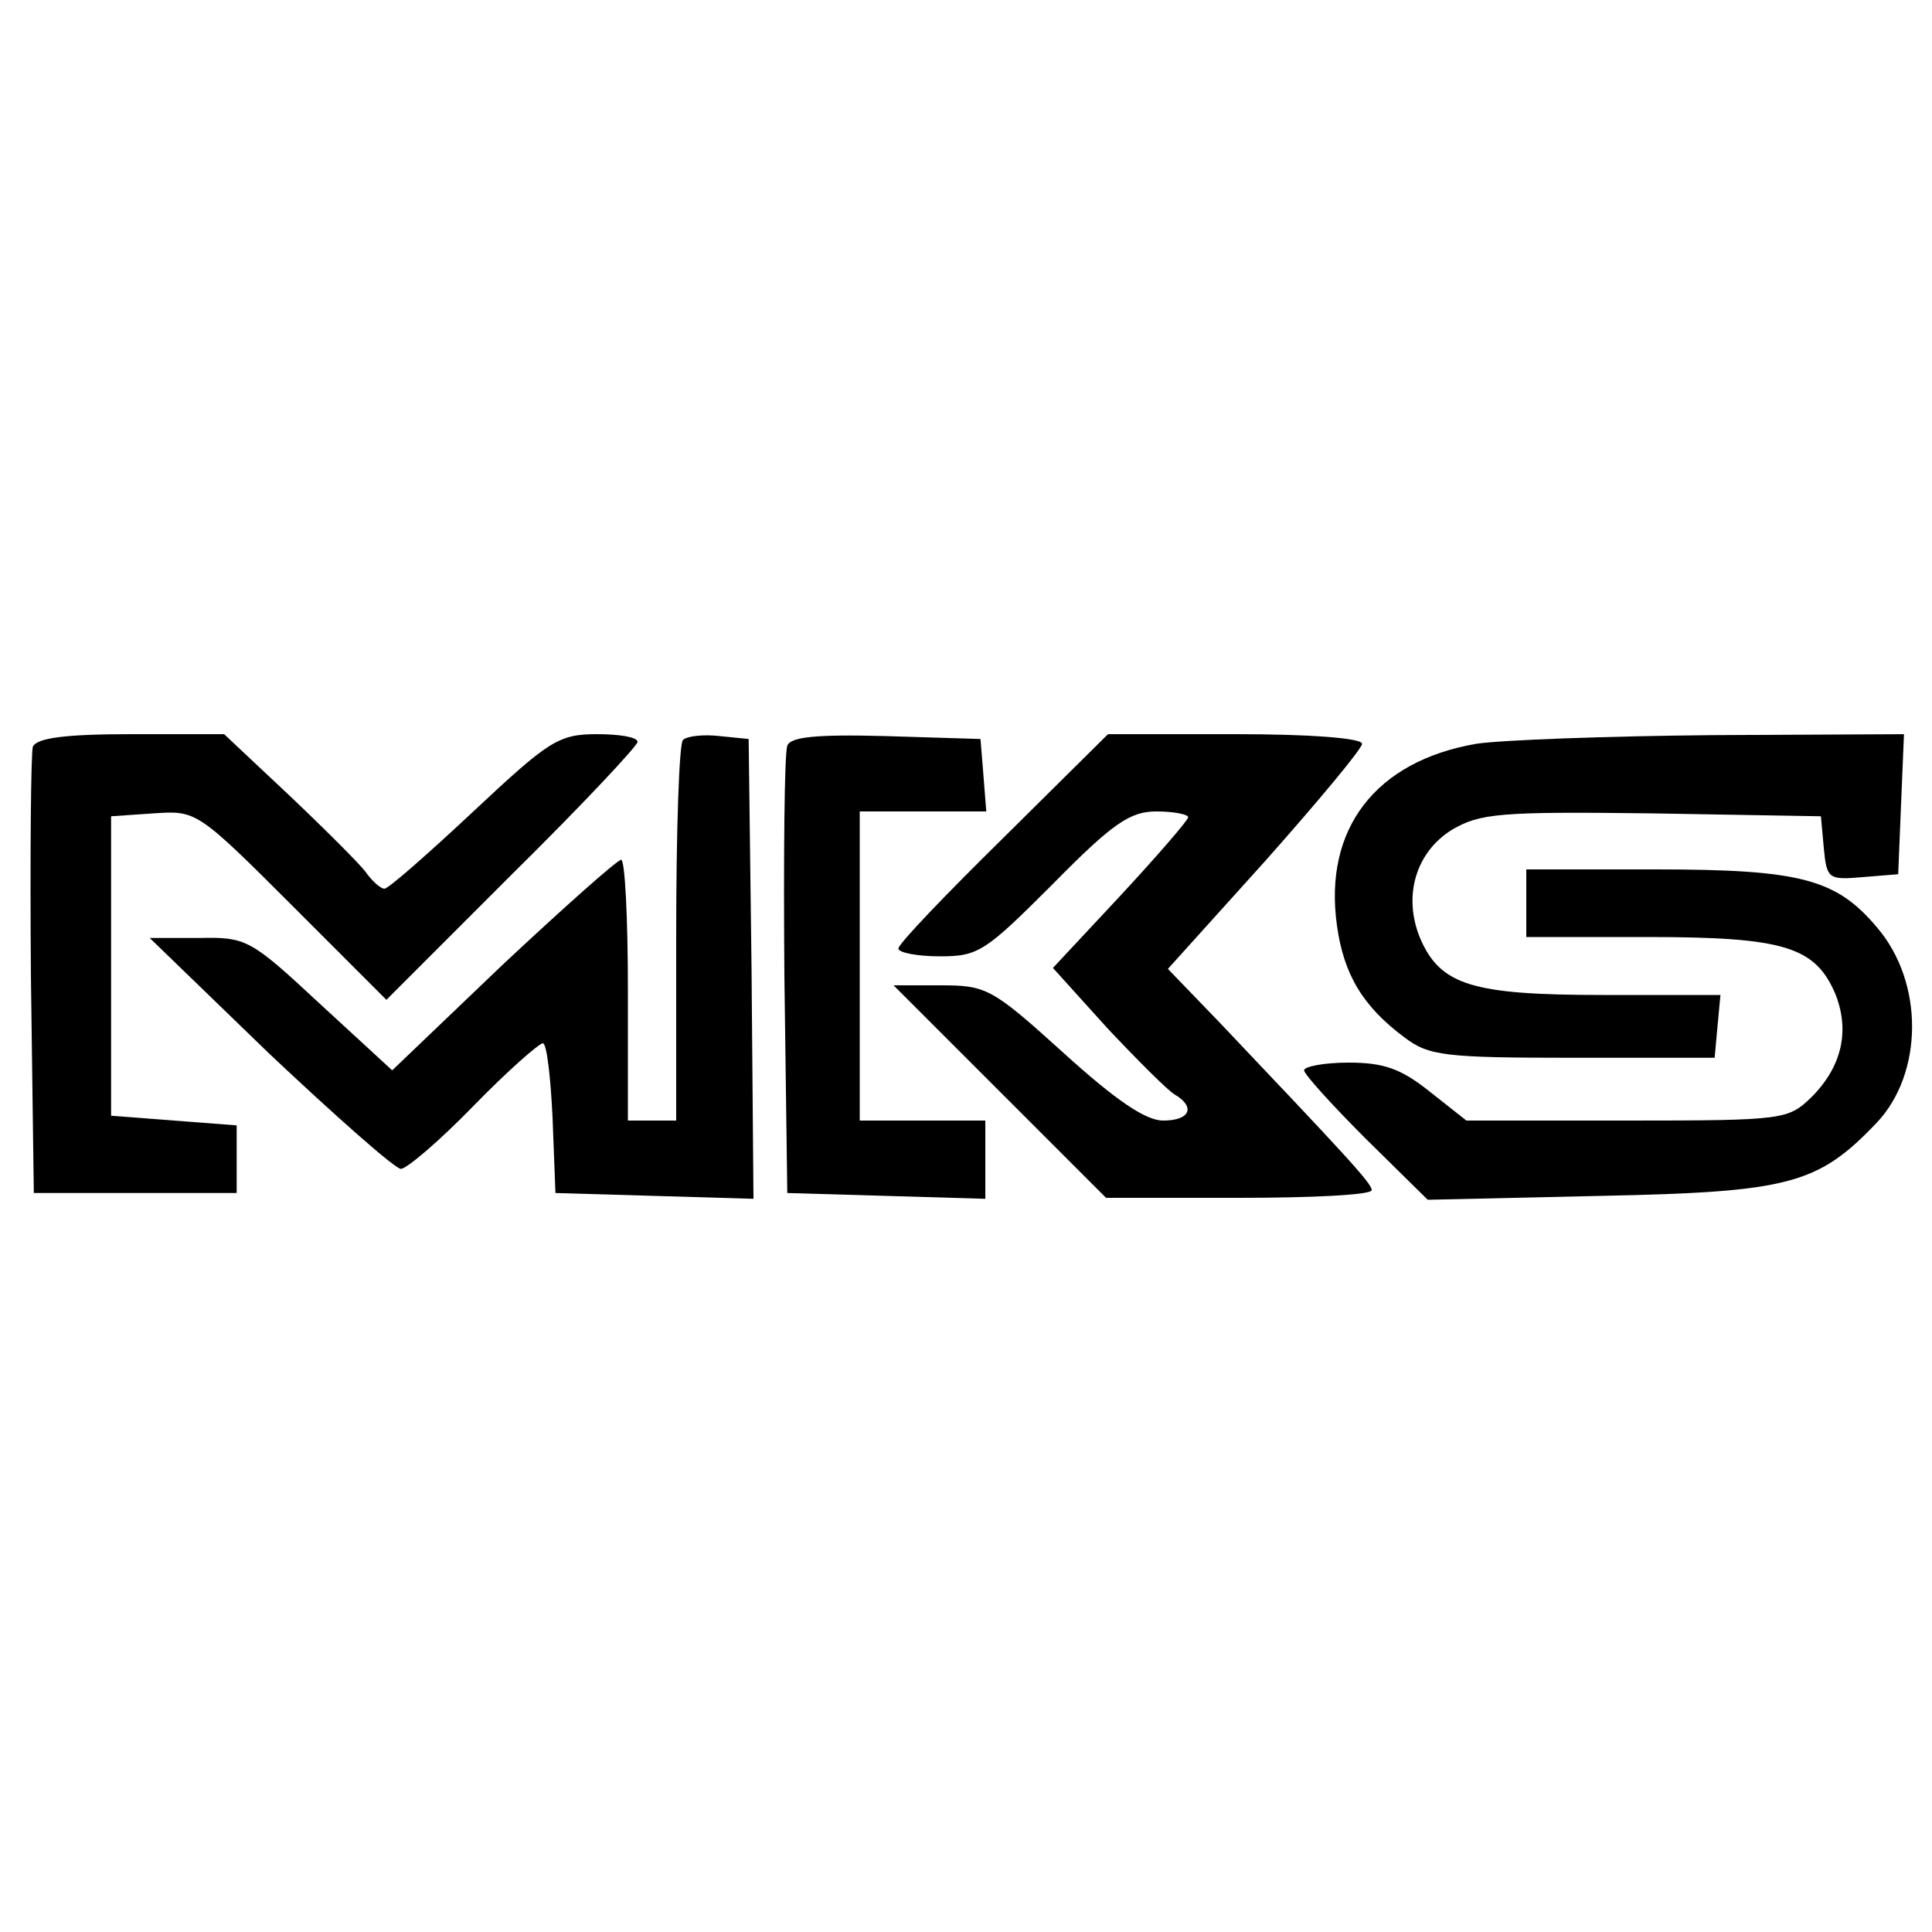
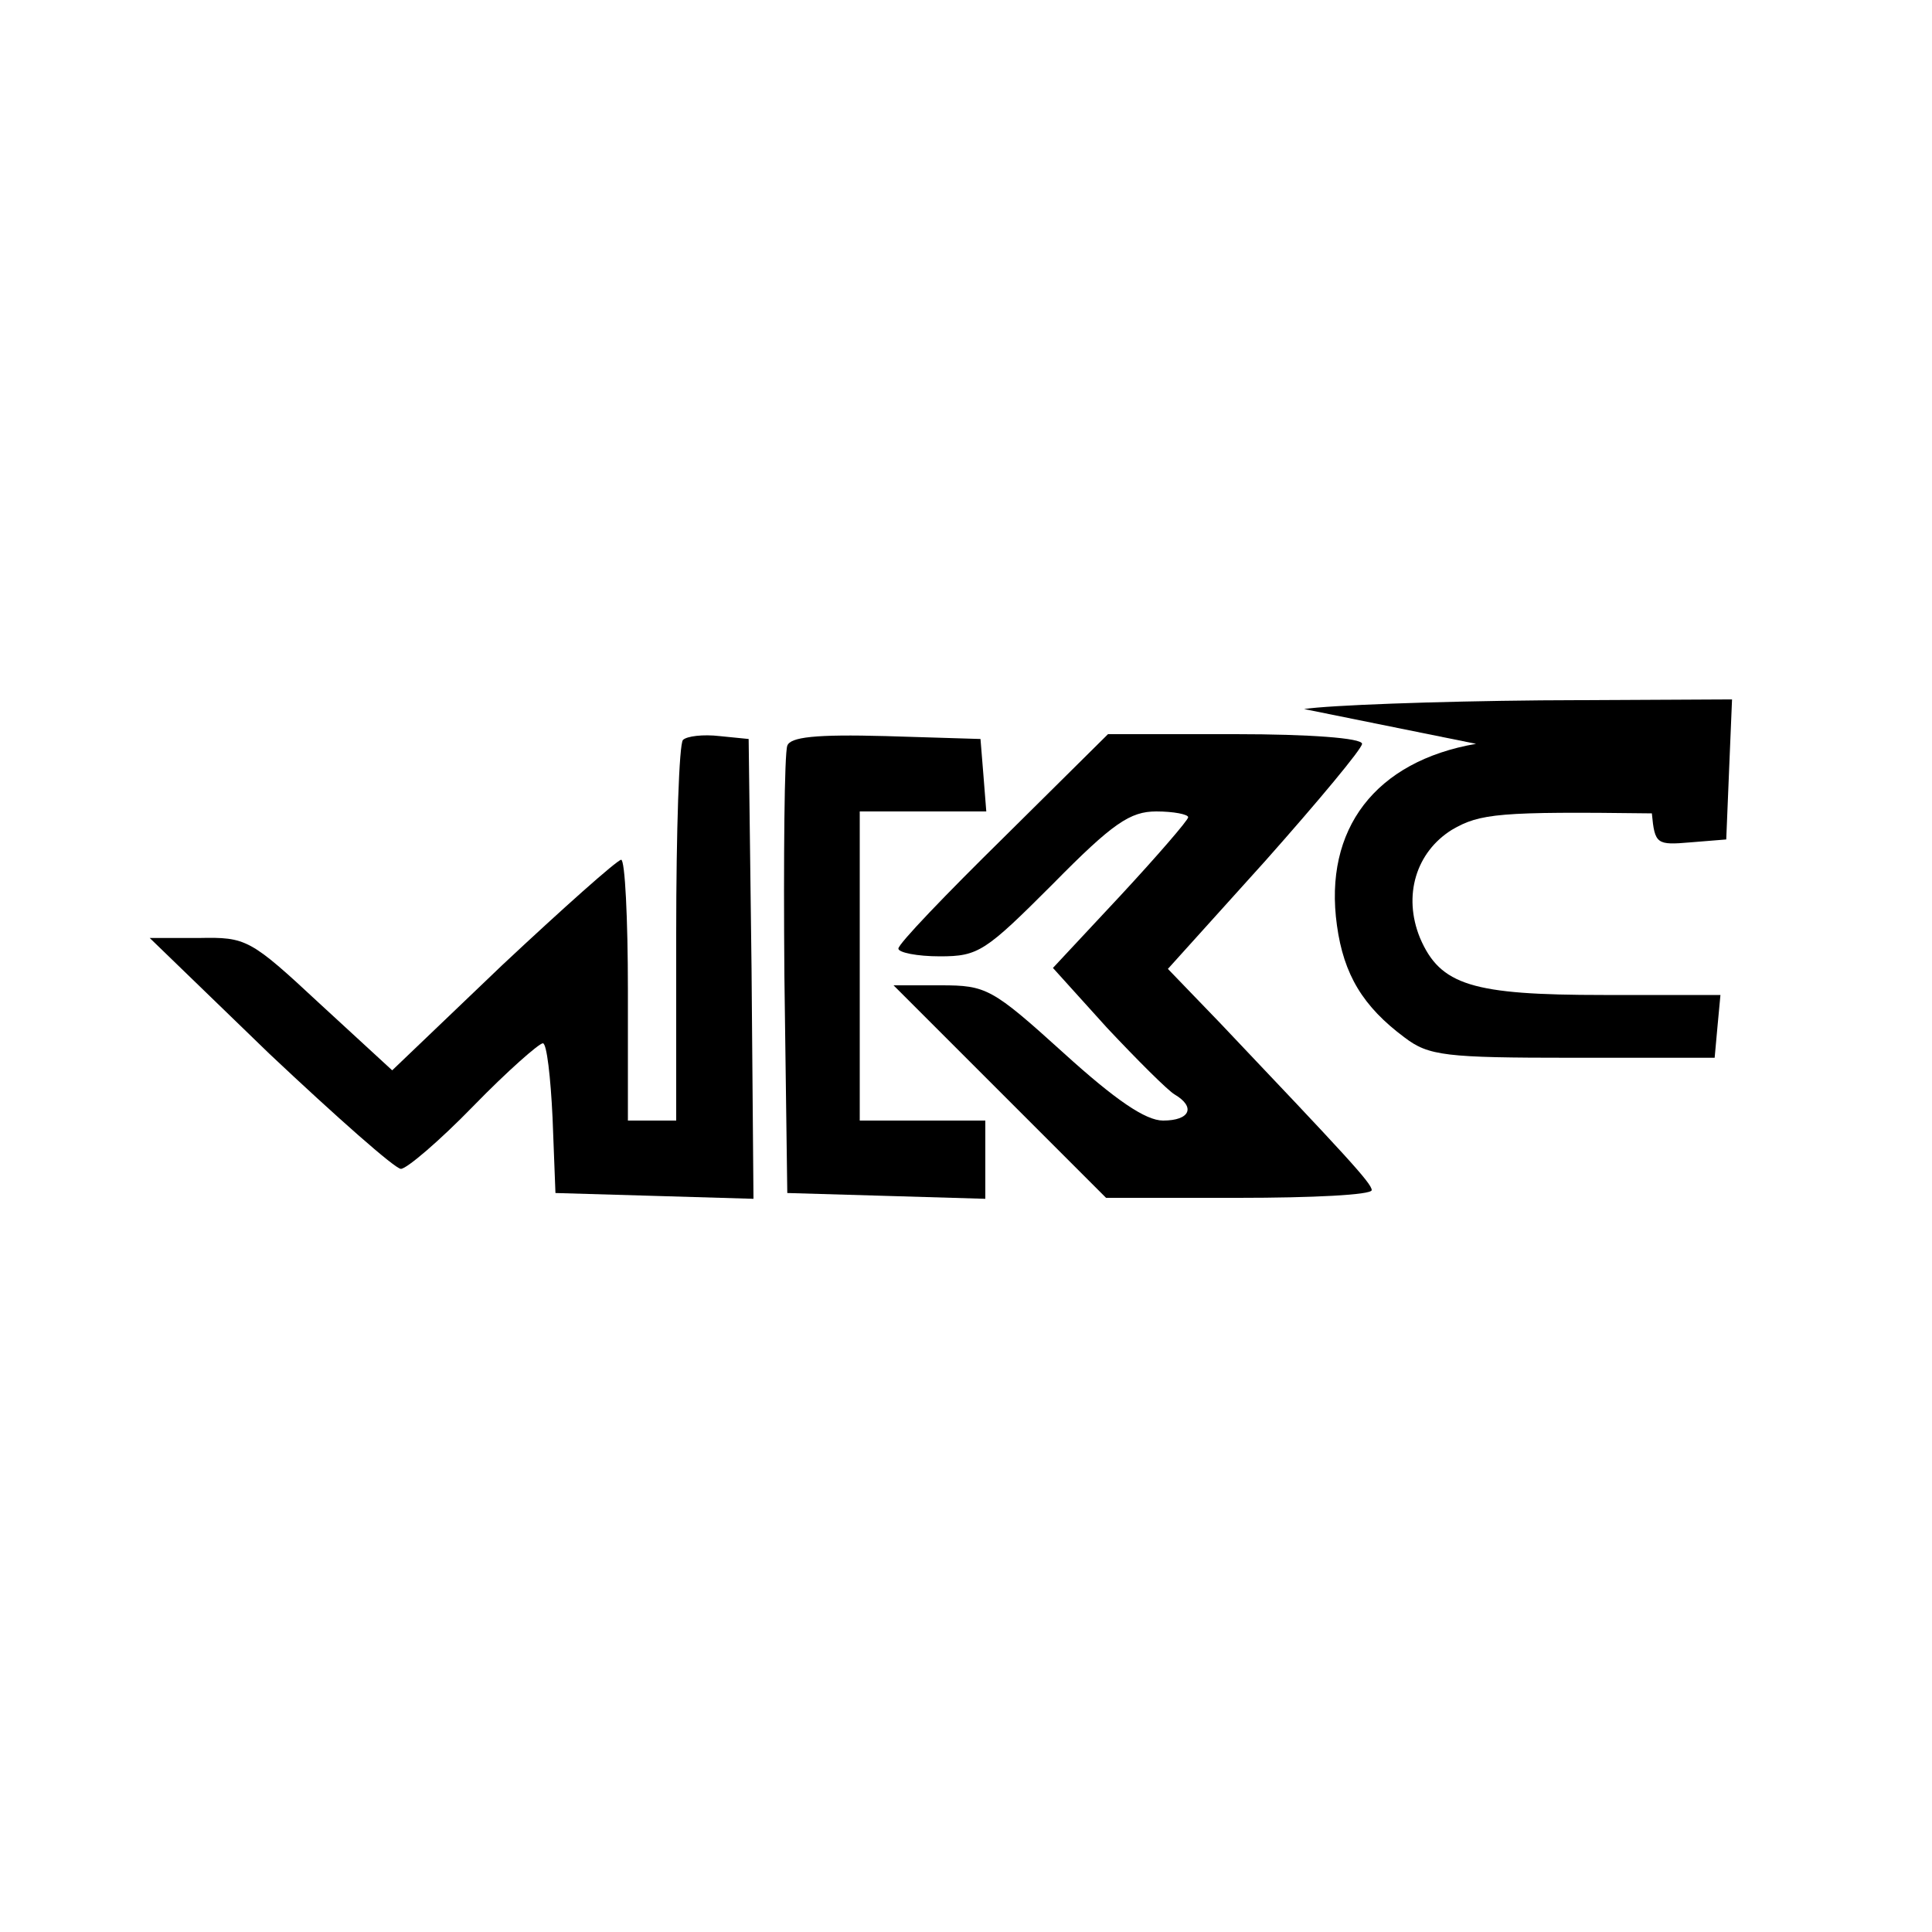
<svg xmlns="http://www.w3.org/2000/svg" version="1.0" width="200pt" height="200pt" viewBox="0 0 200 200" preserveAspectRatio="xMidYMid meet">
  <g transform="translate(0,200) scale(0.1,-0.1)" fill="#000000" stroke="none">
-     <path d="M34 1227 c-2 -7 -3 -114 -2 -237 l3 -225 105 0 105 0 0 35 0 35 -65 5 -65 5 0 155 0 155 44 3 c44 3 45 3 143 -95 l98 -98 130 130 c72 71 130 133 130 137 0 5 -19 8 -42 8 -40 0 -50 -7 -128 -80 -47 -44 -88 -80 -92 -80 -4 0 -13 8 -20 18 -7 9 -43 45 -80 80 l-66 62 -96 0 c-69 0 -98 -4 -102 -13z" />
    <path d="M707 1234 c-4 -4 -7 -94 -7 -201 l0 -193 -25 0 -25 0 0 135 c0 74 -3 135 -7 135 -5 -1 -60 -50 -123 -109 l-114 -109 -75 69 c-72 67 -76 69 -125 68 l-51 0 124 -120 c69 -65 130 -119 136 -119 6 0 40 29 75 65 35 36 68 65 72 65 4 0 8 -35 10 -77 l3 -78 103 -3 102 -3 -2 238 -3 238 -30 3 c-17 2 -34 0 -38 -4z" />
    <path d="M815 1228 c-3 -8 -4 -115 -3 -238 l3 -225 103 -3 102 -3 0 41 0 40 -65 0 -65 0 0 160 0 160 66 0 65 0 -3 38 -3 37 -98 3 c-73 2 -99 -1 -102 -10z" />
    <path d="M1039 1133 c-60 -59 -109 -110 -109 -115 0 -4 19 -8 43 -8 40 0 47 5 117 75 62 63 80 75 107 75 18 0 33 -3 33 -6 0 -3 -32 -40 -70 -81 l-70 -75 56 -62 c31 -33 63 -65 70 -69 22 -13 16 -27 -12 -27 -18 0 -49 21 -103 70 -74 67 -80 70 -127 70 l-49 0 110 -110 110 -110 137 0 c76 0 138 3 138 8 0 7 -27 36 -157 173 l-54 56 101 112 c55 62 100 116 100 121 0 6 -55 10 -131 10 l-132 0 -108 -107z" />
-     <path d="M1528 1230 c-104 -18 -158 -88 -144 -188 7 -51 27 -84 70 -116 25 -19 42 -21 174 -21 l147 0 3 33 3 32 -121 0 c-136 0 -169 10 -190 59 -18 44 -4 89 33 112 29 17 49 19 207 17 l175 -3 3 -33 c3 -32 5 -33 40 -30 l37 3 3 73 3 72 -198 -1 c-109 -1 -219 -5 -245 -9z" />
-     <path d="M1580 1065 l0 -35 125 0 c142 0 174 -10 195 -59 15 -38 7 -75 -25 -107 -24 -23 -28 -24 -191 -24 l-166 0 -38 30 c-30 24 -48 30 -84 30 -25 0 -46 -4 -46 -8 0 -4 29 -36 64 -71 l64 -63 178 4 c197 4 226 12 287 76 48 51 49 145 0 202 -42 50 -79 60 -229 60 l-134 0 0 -35z" />
+     <path d="M1528 1230 c-104 -18 -158 -88 -144 -188 7 -51 27 -84 70 -116 25 -19 42 -21 174 -21 l147 0 3 33 3 32 -121 0 c-136 0 -169 10 -190 59 -18 44 -4 89 33 112 29 17 49 19 207 17 c3 -32 5 -33 40 -30 l37 3 3 73 3 72 -198 -1 c-109 -1 -219 -5 -245 -9z" />
  </g>
</svg>